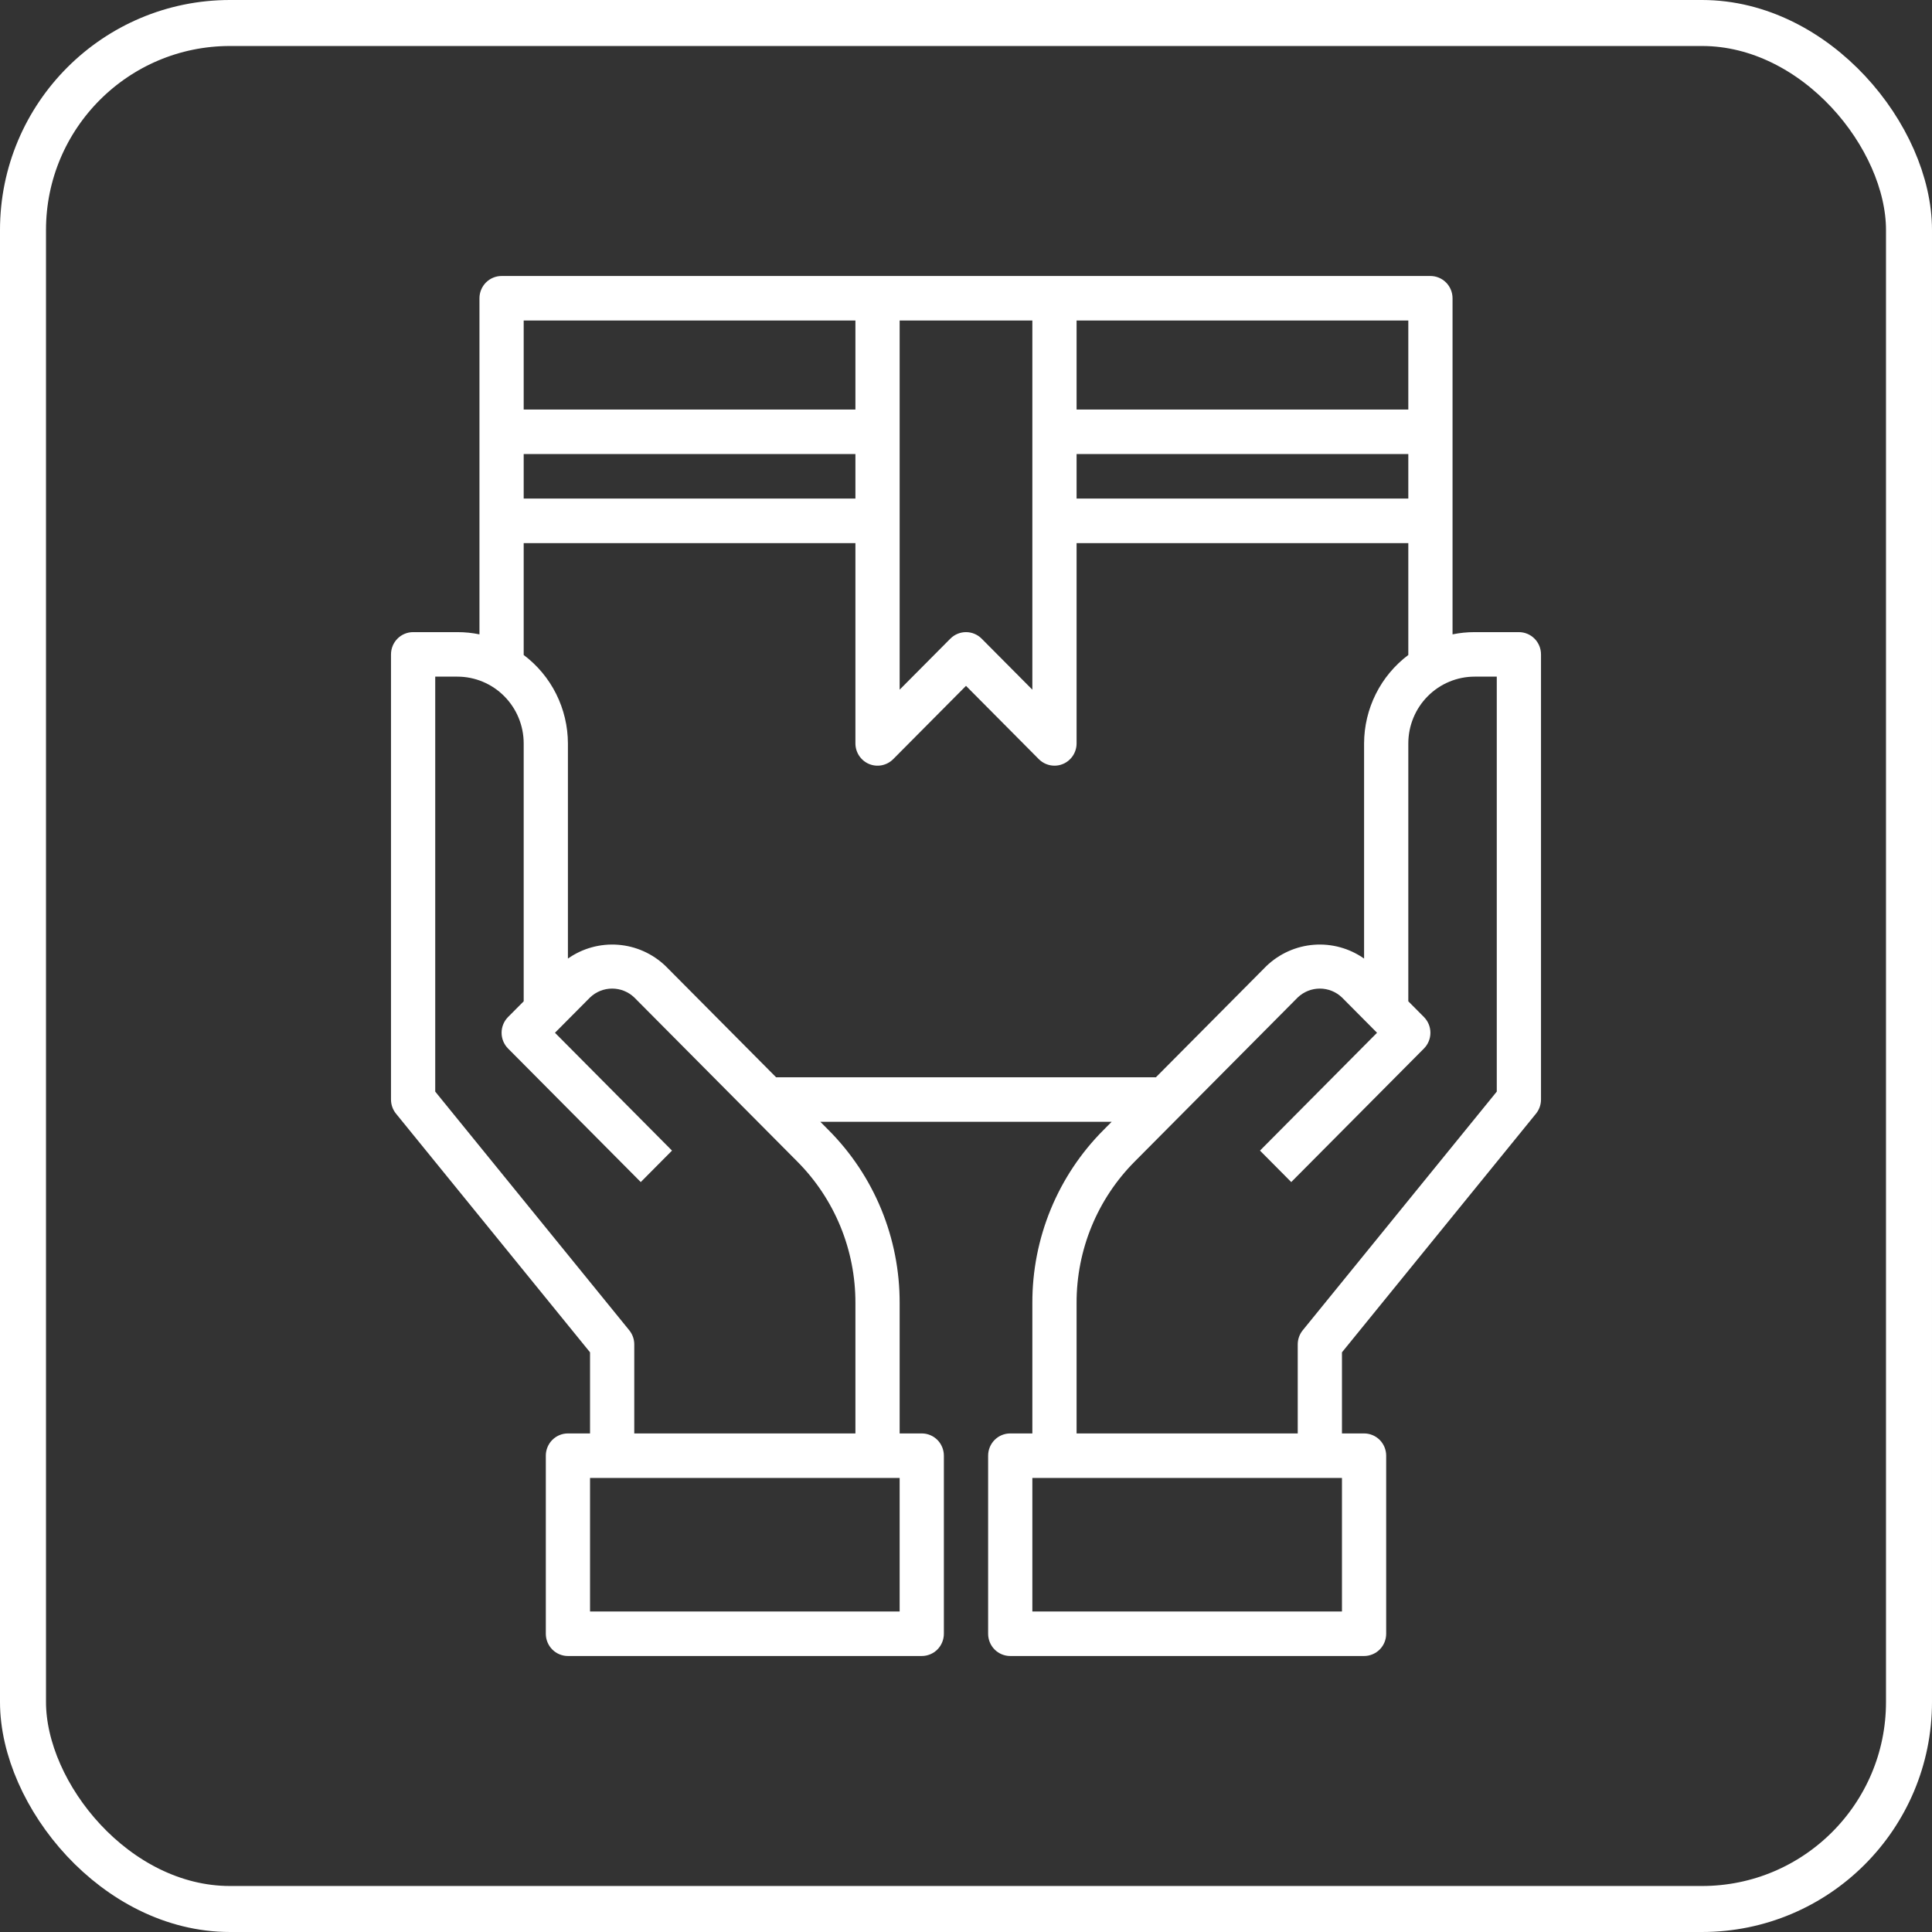
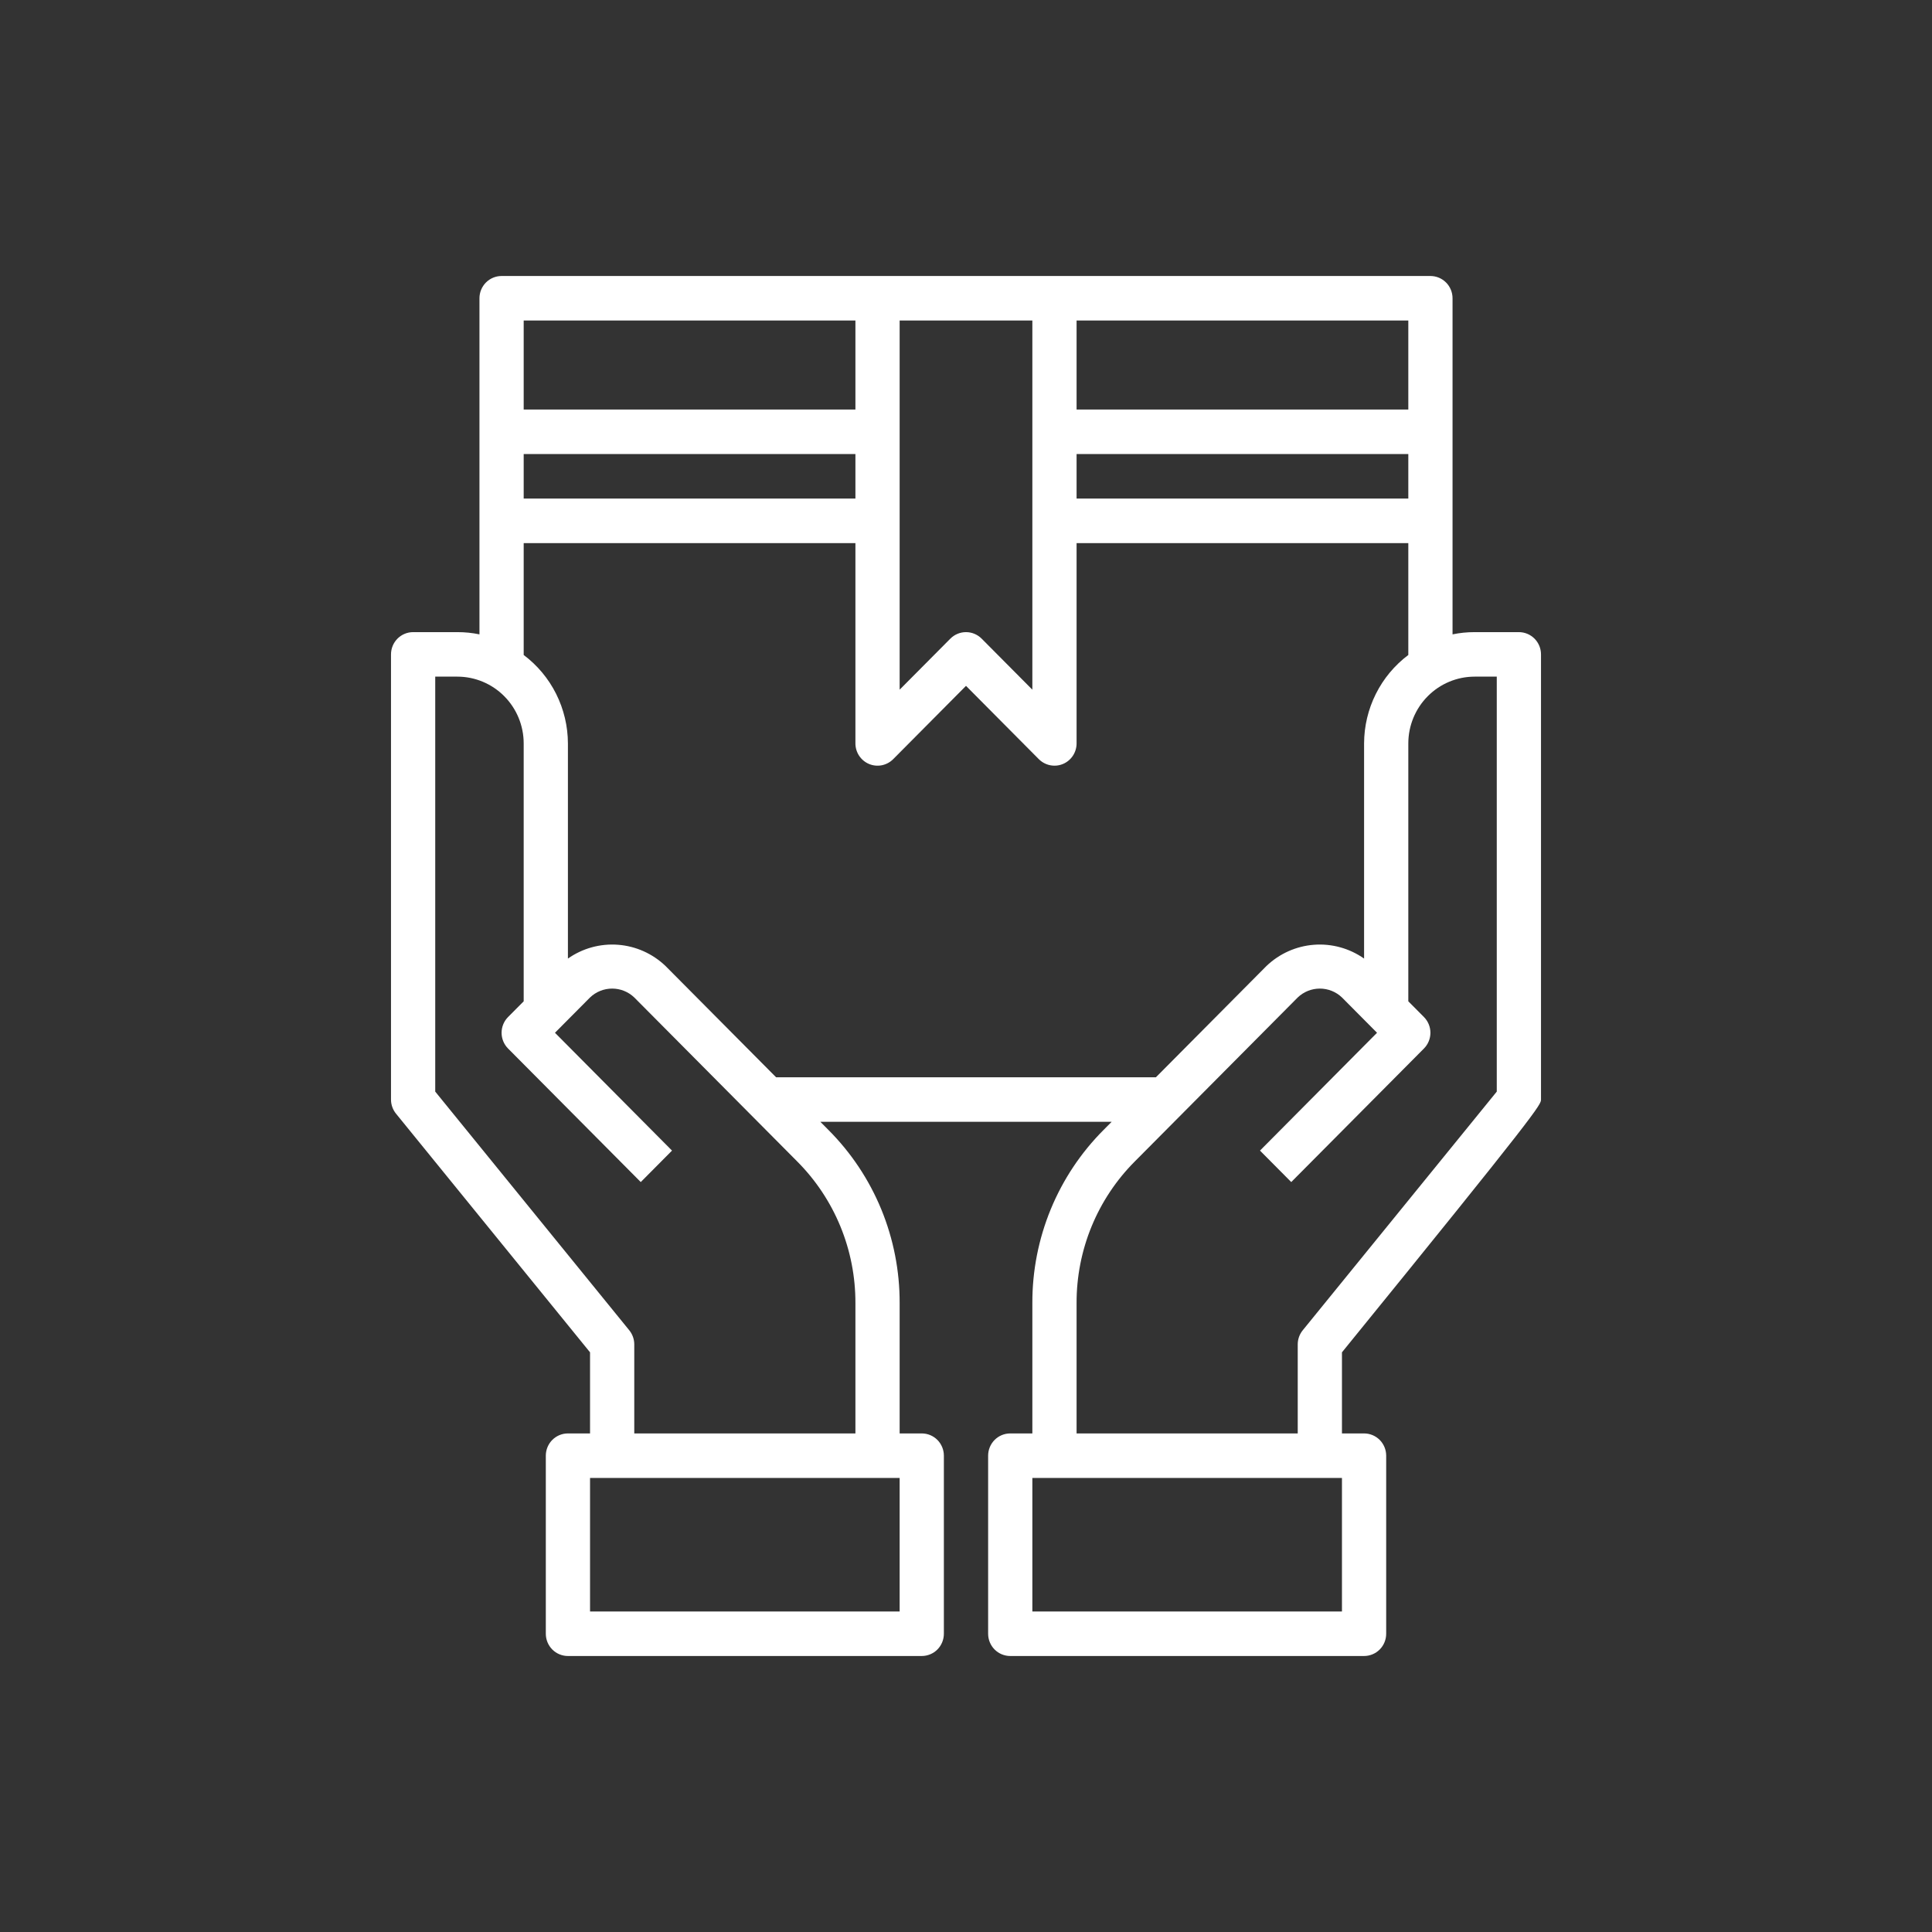
<svg xmlns="http://www.w3.org/2000/svg" width="84" height="84" viewBox="0 0 84 84" fill="none">
  <rect x="0" y="0" width="84" height="84" fill="#333333" stroke="none" />
-   <rect x="1" y="1" width="82" height="82" rx="9" stroke="white" stroke-width="2" />
-   <path d="M66.038 27.484H64.115C63.792 27.483 63.47 27.516 63.154 27.581V12.968C63.154 12.711 63.053 12.465 62.872 12.283C62.692 12.102 62.447 12 62.192 12H21.808C21.553 12 21.308 12.102 21.128 12.283C20.948 12.465 20.846 12.711 20.846 12.968V27.581C20.53 27.516 20.207 27.483 19.885 27.484H17.962C17.706 27.484 17.462 27.586 17.282 27.767C17.101 27.949 17 28.195 17 28.452V47.806C17 48.03 17.077 48.246 17.217 48.419L25.654 58.797V62.323H24.692C24.437 62.323 24.193 62.425 24.012 62.606C23.832 62.788 23.731 63.034 23.731 63.29V71.032C23.731 71.289 23.832 71.535 24.012 71.717C24.193 71.898 24.437 72 24.692 72H40.077C40.332 72 40.577 71.898 40.757 71.717C40.937 71.535 41.038 71.289 41.038 71.032V63.29C41.038 63.034 40.937 62.788 40.757 62.606C40.577 62.425 40.332 62.323 40.077 62.323H39.115V56.654C39.119 55.256 38.847 53.87 38.316 52.578C37.784 51.286 37.003 50.113 36.017 49.126L35.667 48.774H48.333L47.983 49.126C46.997 50.113 46.216 51.286 45.684 52.578C45.153 53.87 44.881 55.256 44.885 56.654V62.323H43.923C43.668 62.323 43.423 62.425 43.243 62.606C43.063 62.788 42.962 63.034 42.962 63.29V71.032C42.962 71.289 43.063 71.535 43.243 71.717C43.423 71.898 43.668 72 43.923 72H59.308C59.563 72 59.807 71.898 59.988 71.717C60.168 71.535 60.269 71.289 60.269 71.032V63.29C60.269 63.034 60.168 62.788 59.988 62.606C59.807 62.425 59.563 62.323 59.308 62.323H58.346V58.797L66.783 48.419C66.923 48.246 67 48.03 67 47.806V28.452C67 28.195 66.899 27.949 66.718 27.767C66.538 27.586 66.293 27.484 66.038 27.484ZM37.192 21.677H22.769V19.742H37.192V21.677ZM39.115 13.935H44.885V29.986L42.68 27.767C42.499 27.586 42.255 27.484 42 27.484C41.745 27.484 41.501 27.586 41.32 27.767L39.115 29.986V13.935ZM46.808 19.742H61.231V21.677H46.808V19.742ZM61.231 17.806H46.808V13.935H61.231V17.806ZM37.192 13.935V17.806H22.769V13.935H37.192ZM39.115 70.064H25.654V64.258H39.115V70.064ZM37.192 56.654V62.323H27.577V58.452C27.577 58.228 27.5 58.012 27.36 57.839L18.923 47.461V29.419H19.885C20.65 29.419 21.383 29.725 21.924 30.27C22.465 30.814 22.769 31.553 22.769 32.323V43.535L22.089 44.219C21.909 44.401 21.808 44.647 21.808 44.903C21.808 45.16 21.909 45.406 22.089 45.587L27.859 51.394L29.218 50.026L24.129 44.903L25.654 43.368C25.913 43.12 26.257 42.982 26.615 42.982C26.973 42.982 27.318 43.12 27.577 43.368L34.658 50.495C35.464 51.302 36.103 52.262 36.538 53.319C36.973 54.377 37.195 55.51 37.192 56.654ZM33.744 46.839L28.936 42C28.374 41.462 27.645 41.136 26.872 41.077C26.098 41.018 25.328 41.23 24.692 41.677V32.323C24.69 31.575 24.515 30.839 24.181 30.171C23.848 29.504 23.364 28.924 22.769 28.477V23.613H37.192V32.323C37.192 32.514 37.249 32.701 37.354 32.86C37.46 33.019 37.61 33.143 37.786 33.217C37.962 33.29 38.155 33.309 38.341 33.272C38.528 33.234 38.699 33.142 38.834 33.007L42 29.82L45.166 33.007C45.347 33.188 45.591 33.29 45.846 33.29C45.973 33.291 46.098 33.266 46.214 33.217C46.39 33.144 46.54 33.019 46.646 32.86C46.751 32.701 46.808 32.514 46.808 32.323V23.613H61.231V28.477C60.636 28.924 60.152 29.504 59.819 30.171C59.485 30.839 59.31 31.575 59.308 32.323V41.677C58.672 41.23 57.902 41.018 57.128 41.077C56.355 41.136 55.626 41.462 55.063 42L50.256 46.839H33.744ZM58.346 70.064H44.885V64.258H58.346V70.064ZM65.077 47.461L56.64 57.839C56.5 58.012 56.423 58.228 56.423 58.452V62.323H46.808V56.654C46.805 55.51 47.027 54.377 47.462 53.319C47.897 52.262 48.536 51.302 49.342 50.495L56.423 43.368C56.682 43.12 57.027 42.982 57.385 42.982C57.742 42.982 58.087 43.12 58.346 43.368L59.871 44.903L54.782 50.026L56.141 51.394L61.911 45.587C62.091 45.406 62.192 45.16 62.192 44.903C62.192 44.647 62.091 44.401 61.911 44.219L61.231 43.535V32.323C61.231 31.553 61.535 30.814 62.076 30.27C62.617 29.725 63.35 29.419 64.115 29.419H65.077V47.461Z" fill="white" />
+   <path d="M66.038 27.484H64.115C63.792 27.483 63.47 27.516 63.154 27.581V12.968C63.154 12.711 63.053 12.465 62.872 12.283C62.692 12.102 62.447 12 62.192 12H21.808C21.553 12 21.308 12.102 21.128 12.283C20.948 12.465 20.846 12.711 20.846 12.968V27.581C20.53 27.516 20.207 27.483 19.885 27.484H17.962C17.706 27.484 17.462 27.586 17.282 27.767C17.101 27.949 17 28.195 17 28.452V47.806C17 48.03 17.077 48.246 17.217 48.419L25.654 58.797V62.323H24.692C24.437 62.323 24.193 62.425 24.012 62.606C23.832 62.788 23.731 63.034 23.731 63.29V71.032C23.731 71.289 23.832 71.535 24.012 71.717C24.193 71.898 24.437 72 24.692 72H40.077C40.332 72 40.577 71.898 40.757 71.717C40.937 71.535 41.038 71.289 41.038 71.032V63.29C41.038 63.034 40.937 62.788 40.757 62.606C40.577 62.425 40.332 62.323 40.077 62.323H39.115V56.654C39.119 55.256 38.847 53.87 38.316 52.578C37.784 51.286 37.003 50.113 36.017 49.126L35.667 48.774H48.333L47.983 49.126C46.997 50.113 46.216 51.286 45.684 52.578C45.153 53.87 44.881 55.256 44.885 56.654V62.323H43.923C43.668 62.323 43.423 62.425 43.243 62.606C43.063 62.788 42.962 63.034 42.962 63.29V71.032C42.962 71.289 43.063 71.535 43.243 71.717C43.423 71.898 43.668 72 43.923 72H59.308C59.563 72 59.807 71.898 59.988 71.717C60.168 71.535 60.269 71.289 60.269 71.032V63.29C60.269 63.034 60.168 62.788 59.988 62.606C59.807 62.425 59.563 62.323 59.308 62.323H58.346V58.797C66.923 48.246 67 48.03 67 47.806V28.452C67 28.195 66.899 27.949 66.718 27.767C66.538 27.586 66.293 27.484 66.038 27.484ZM37.192 21.677H22.769V19.742H37.192V21.677ZM39.115 13.935H44.885V29.986L42.68 27.767C42.499 27.586 42.255 27.484 42 27.484C41.745 27.484 41.501 27.586 41.32 27.767L39.115 29.986V13.935ZM46.808 19.742H61.231V21.677H46.808V19.742ZM61.231 17.806H46.808V13.935H61.231V17.806ZM37.192 13.935V17.806H22.769V13.935H37.192ZM39.115 70.064H25.654V64.258H39.115V70.064ZM37.192 56.654V62.323H27.577V58.452C27.577 58.228 27.5 58.012 27.36 57.839L18.923 47.461V29.419H19.885C20.65 29.419 21.383 29.725 21.924 30.27C22.465 30.814 22.769 31.553 22.769 32.323V43.535L22.089 44.219C21.909 44.401 21.808 44.647 21.808 44.903C21.808 45.16 21.909 45.406 22.089 45.587L27.859 51.394L29.218 50.026L24.129 44.903L25.654 43.368C25.913 43.12 26.257 42.982 26.615 42.982C26.973 42.982 27.318 43.12 27.577 43.368L34.658 50.495C35.464 51.302 36.103 52.262 36.538 53.319C36.973 54.377 37.195 55.51 37.192 56.654ZM33.744 46.839L28.936 42C28.374 41.462 27.645 41.136 26.872 41.077C26.098 41.018 25.328 41.23 24.692 41.677V32.323C24.69 31.575 24.515 30.839 24.181 30.171C23.848 29.504 23.364 28.924 22.769 28.477V23.613H37.192V32.323C37.192 32.514 37.249 32.701 37.354 32.86C37.46 33.019 37.61 33.143 37.786 33.217C37.962 33.29 38.155 33.309 38.341 33.272C38.528 33.234 38.699 33.142 38.834 33.007L42 29.82L45.166 33.007C45.347 33.188 45.591 33.29 45.846 33.29C45.973 33.291 46.098 33.266 46.214 33.217C46.39 33.144 46.54 33.019 46.646 32.86C46.751 32.701 46.808 32.514 46.808 32.323V23.613H61.231V28.477C60.636 28.924 60.152 29.504 59.819 30.171C59.485 30.839 59.31 31.575 59.308 32.323V41.677C58.672 41.23 57.902 41.018 57.128 41.077C56.355 41.136 55.626 41.462 55.063 42L50.256 46.839H33.744ZM58.346 70.064H44.885V64.258H58.346V70.064ZM65.077 47.461L56.64 57.839C56.5 58.012 56.423 58.228 56.423 58.452V62.323H46.808V56.654C46.805 55.51 47.027 54.377 47.462 53.319C47.897 52.262 48.536 51.302 49.342 50.495L56.423 43.368C56.682 43.12 57.027 42.982 57.385 42.982C57.742 42.982 58.087 43.12 58.346 43.368L59.871 44.903L54.782 50.026L56.141 51.394L61.911 45.587C62.091 45.406 62.192 45.16 62.192 44.903C62.192 44.647 62.091 44.401 61.911 44.219L61.231 43.535V32.323C61.231 31.553 61.535 30.814 62.076 30.27C62.617 29.725 63.35 29.419 64.115 29.419H65.077V47.461Z" fill="white" />
</svg>